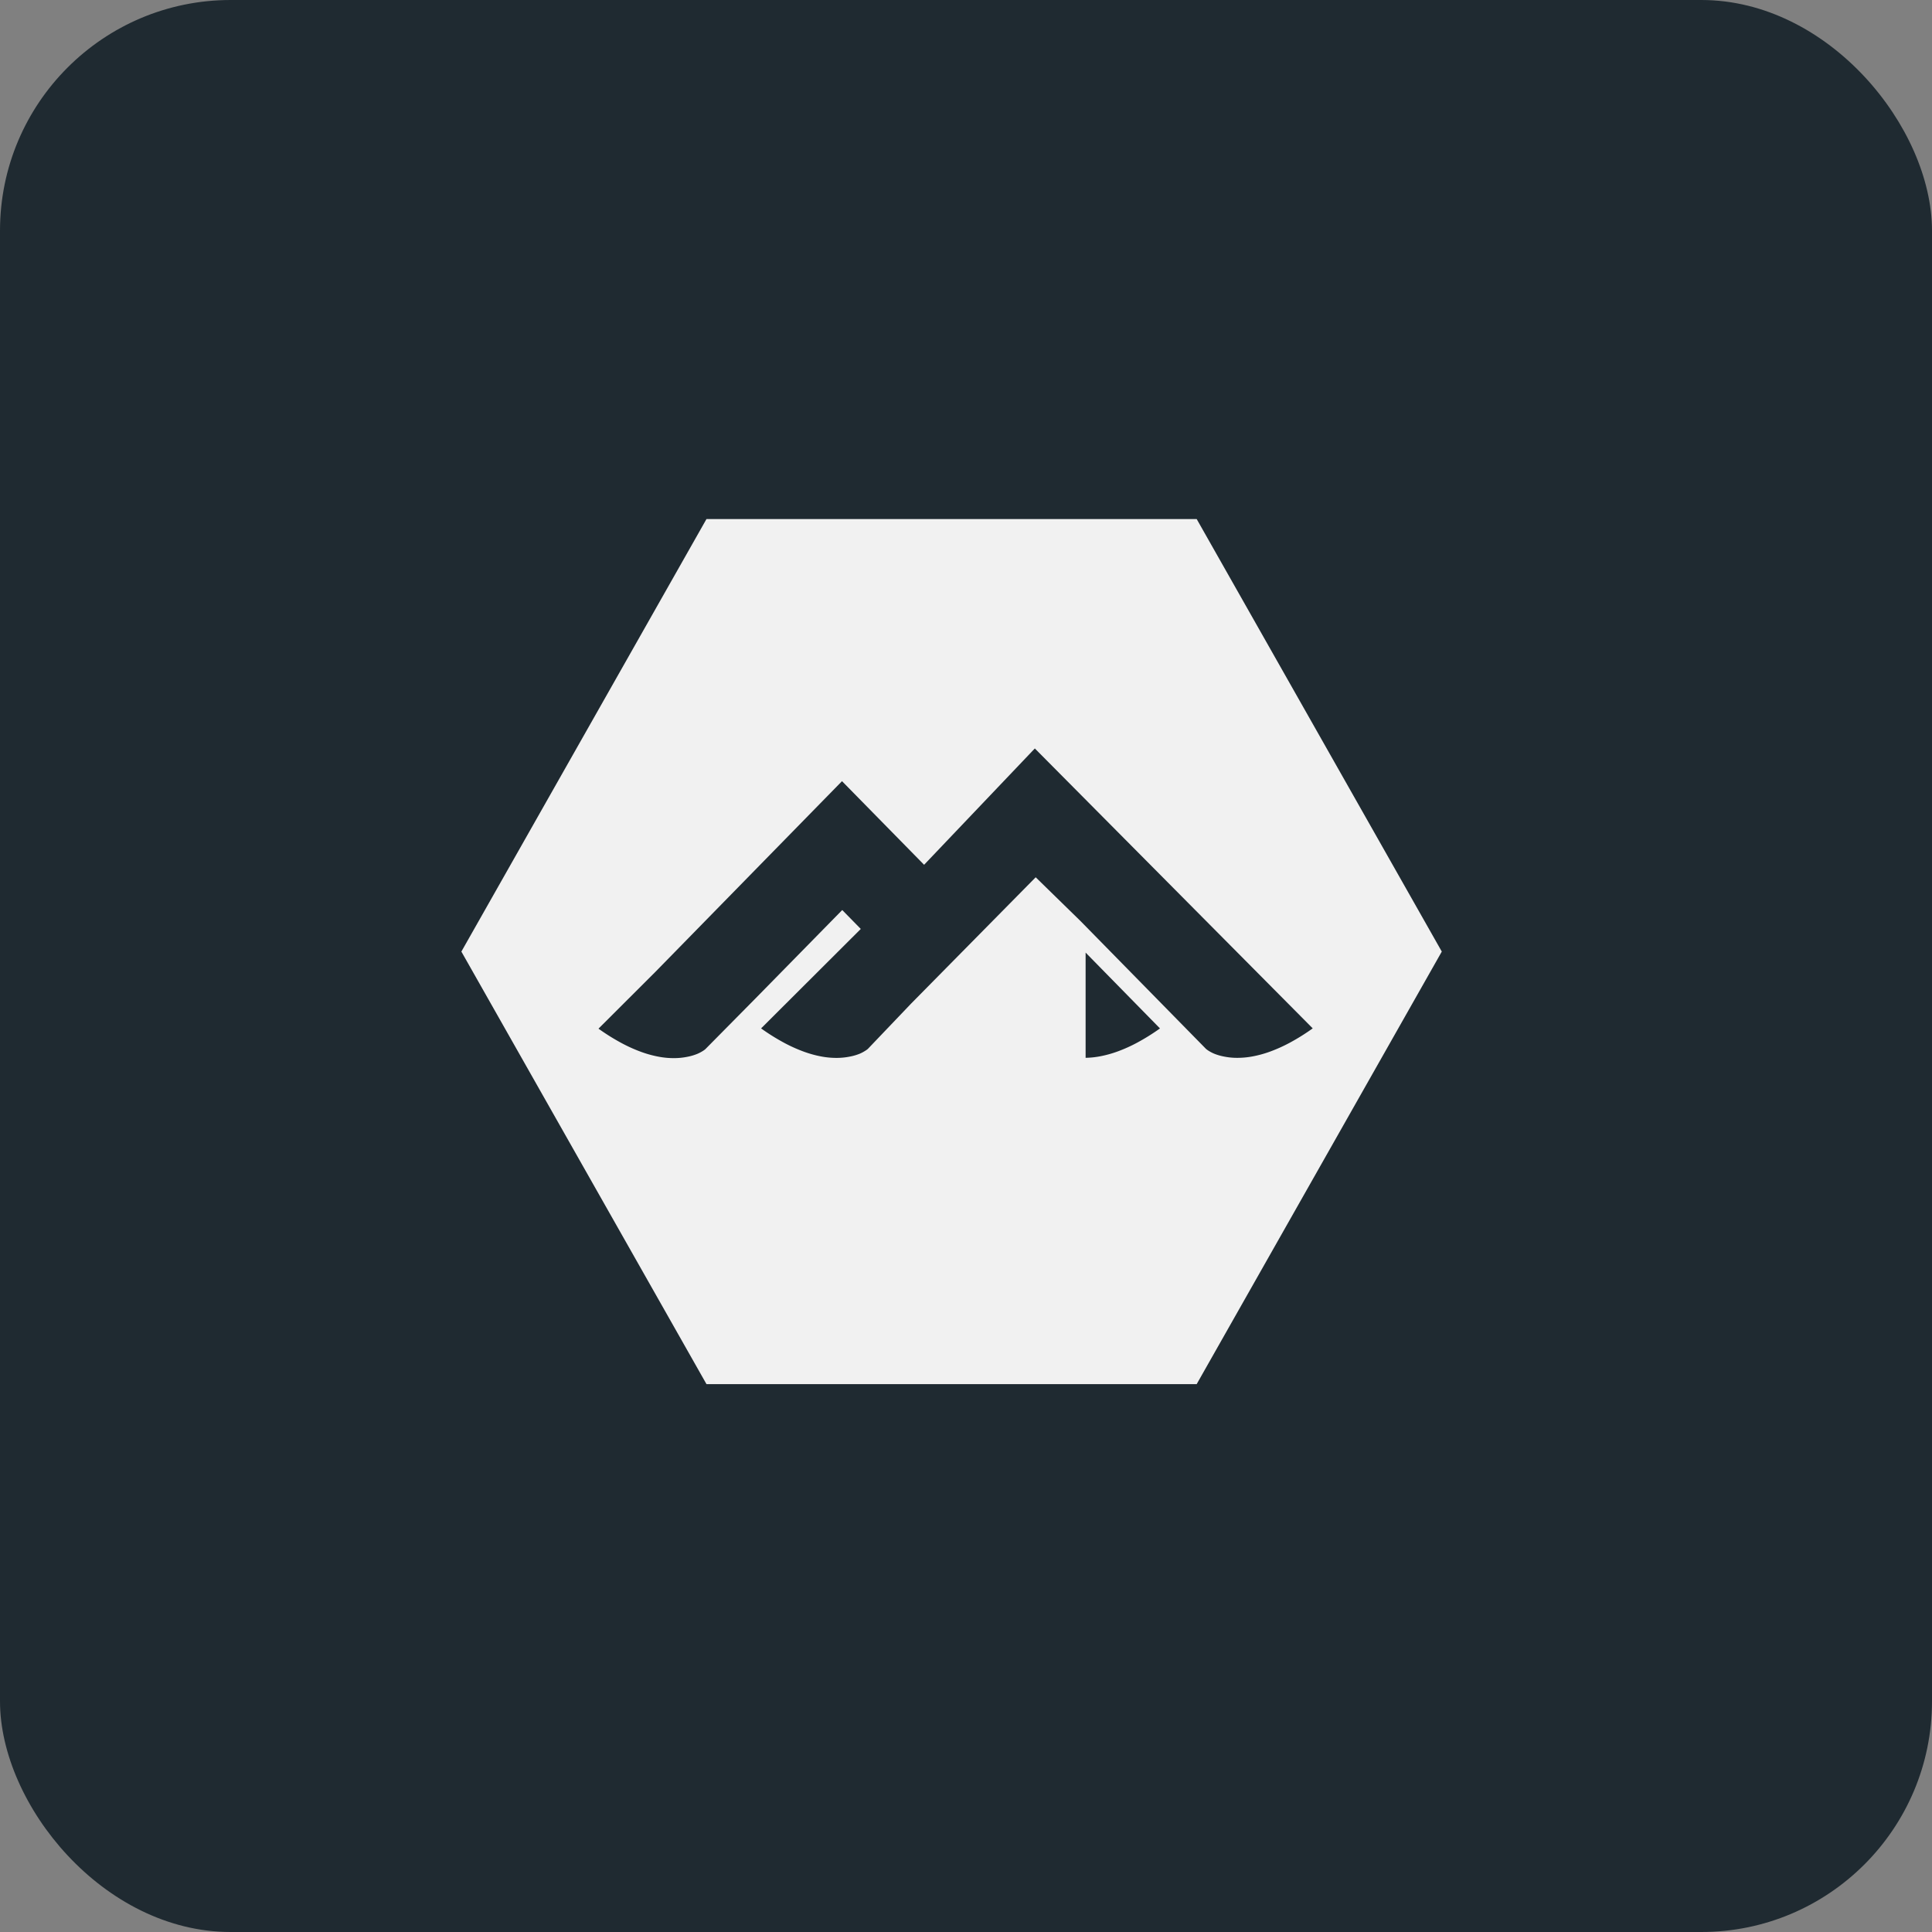
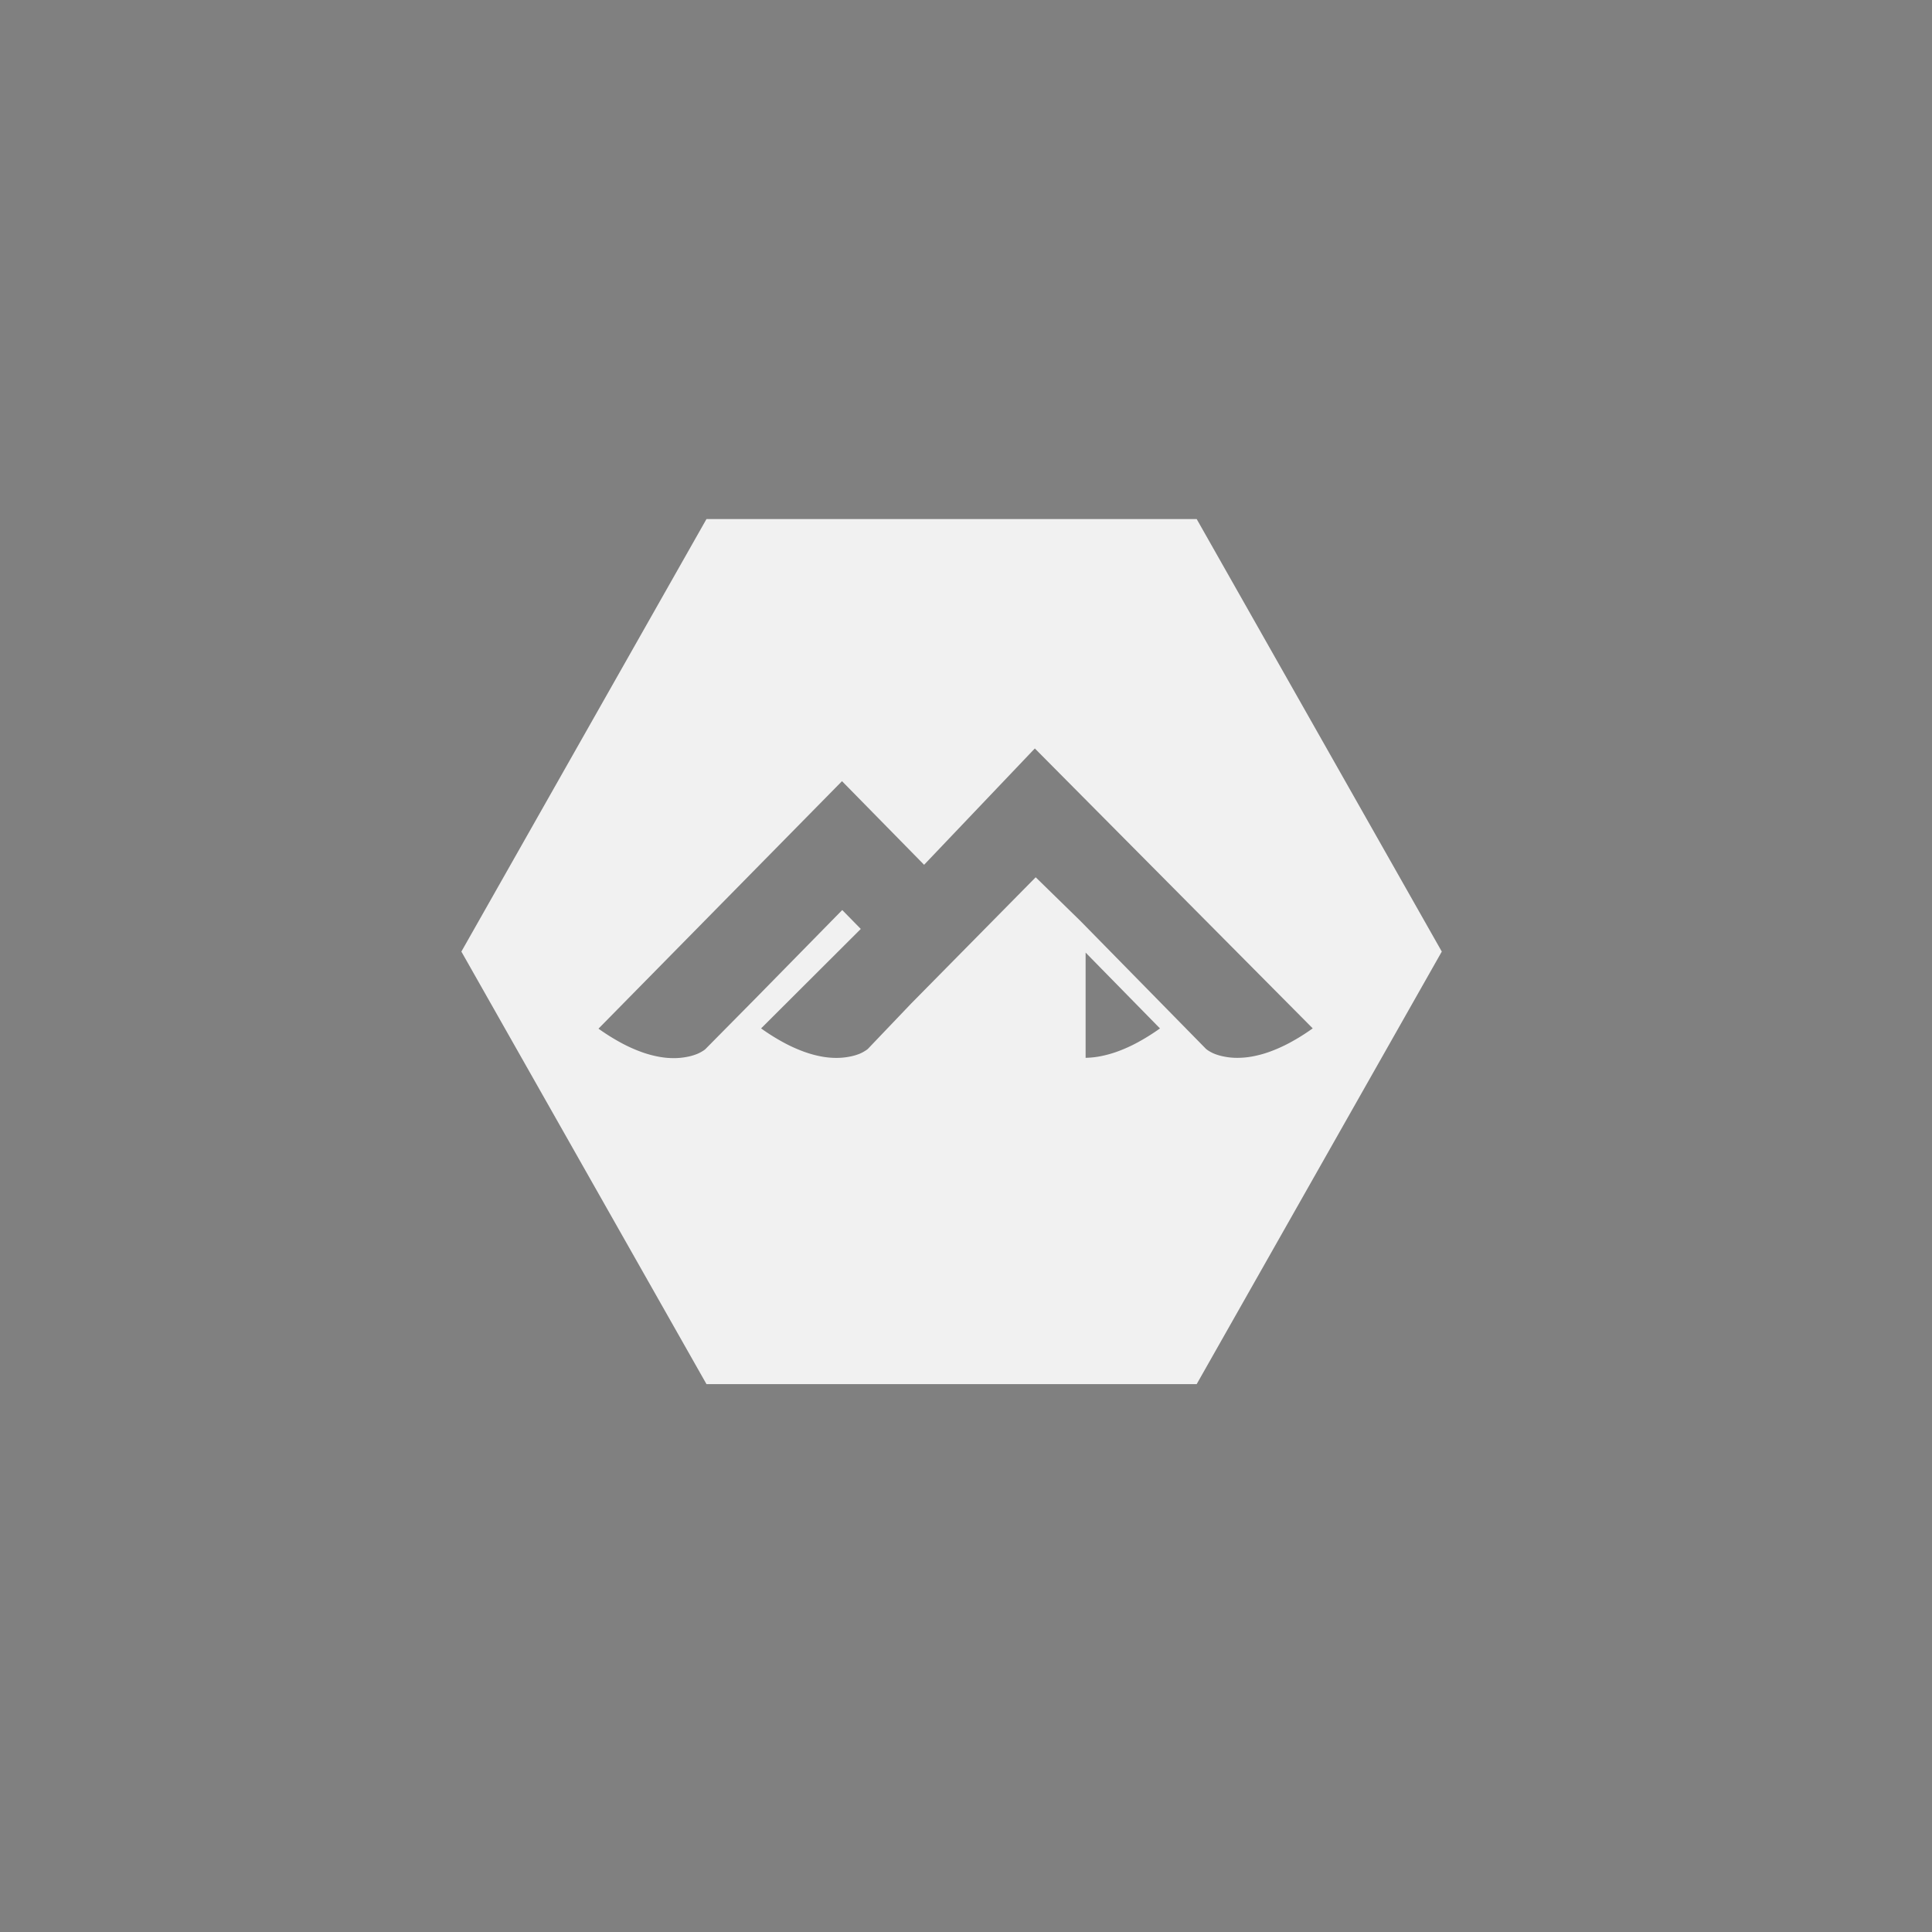
<svg xmlns="http://www.w3.org/2000/svg" id="alpine" width="67" height="67" viewBox="0 0 67 67">
  <rect x="0" y="0" width="67" height="67" fill="#808080" stroke="none" />
-   <rect id="Rectangle_18792" data-name="Rectangle 18792" width="67" height="67" rx="8" fill="#1f2a31" />
-   <path id="Path_7258" data-name="Path 7258" d="M28.352,29.316v3.649l-2.579-2.63a7.368,7.368,0,0,1,.786-.491,5.22,5.22,0,0,1,.692-.311,3.86,3.86,0,0,1,.6-.165A2.96,2.96,0,0,1,28.352,29.316Zm13.187.3a.668.668,0,0,1,.076-.056,1.339,1.339,0,0,1,.205-.108,1.806,1.806,0,0,1,.339-.1,2.356,2.356,0,0,1,.479-.047,2.794,2.794,0,0,1,.507.047,3.815,3.815,0,0,1,.6.162,5.234,5.234,0,0,1,.7.313,7.374,7.374,0,0,1,.8.5l-1.957,1.953L36.8,38.91l-2.847-2.9-3.84,4.034-9.637-9.707a7.384,7.384,0,0,1,.8-.5,5.239,5.239,0,0,1,.7-.313,3.784,3.784,0,0,1,.6-.162,2.884,2.884,0,0,1,.507-.047,2.263,2.263,0,0,1,.479.047,1.792,1.792,0,0,1,.339.1,1.329,1.329,0,0,1,.2.107.721.721,0,0,1,.076.056l4.35,4.432,1.556,1.52L34.4,31.2l1.505-1.577a.683.683,0,0,1,.076-.055,1.327,1.327,0,0,1,.2-.108,1.81,1.81,0,0,1,.339-.1,2.358,2.358,0,0,1,.479-.047,2.8,2.8,0,0,1,.507.047,3.815,3.815,0,0,1,.6.163,5.248,5.248,0,0,1,.7.313,7.376,7.376,0,0,1,.8.5l-3.457,3.449.643.656,2.991-3.048ZM41.5,48,50,33,41.5,18h-17L16,33l8.5,15Z" transform="translate(66 66) rotate(180)" fill="#f1f1f1" />
+   <path id="Path_7258" data-name="Path 7258" d="M28.352,29.316v3.649l-2.579-2.63a7.368,7.368,0,0,1,.786-.491,5.22,5.22,0,0,1,.692-.311,3.86,3.86,0,0,1,.6-.165A2.96,2.96,0,0,1,28.352,29.316Zm13.187.3a.668.668,0,0,1,.076-.056,1.339,1.339,0,0,1,.205-.108,1.806,1.806,0,0,1,.339-.1,2.356,2.356,0,0,1,.479-.047,2.794,2.794,0,0,1,.507.047,3.815,3.815,0,0,1,.6.162,5.234,5.234,0,0,1,.7.313,7.374,7.374,0,0,1,.8.5L36.8,38.91l-2.847-2.9-3.84,4.034-9.637-9.707a7.384,7.384,0,0,1,.8-.5,5.239,5.239,0,0,1,.7-.313,3.784,3.784,0,0,1,.6-.162,2.884,2.884,0,0,1,.507-.047,2.263,2.263,0,0,1,.479.047,1.792,1.792,0,0,1,.339.1,1.329,1.329,0,0,1,.2.107.721.721,0,0,1,.076.056l4.35,4.432,1.556,1.52L34.4,31.2l1.505-1.577a.683.683,0,0,1,.076-.055,1.327,1.327,0,0,1,.2-.108,1.81,1.81,0,0,1,.339-.1,2.358,2.358,0,0,1,.479-.047,2.8,2.8,0,0,1,.507.047,3.815,3.815,0,0,1,.6.163,5.248,5.248,0,0,1,.7.313,7.376,7.376,0,0,1,.8.5l-3.457,3.449.643.656,2.991-3.048ZM41.5,48,50,33,41.5,18h-17L16,33l8.5,15Z" transform="translate(66 66) rotate(180)" fill="#f1f1f1" />
</svg>